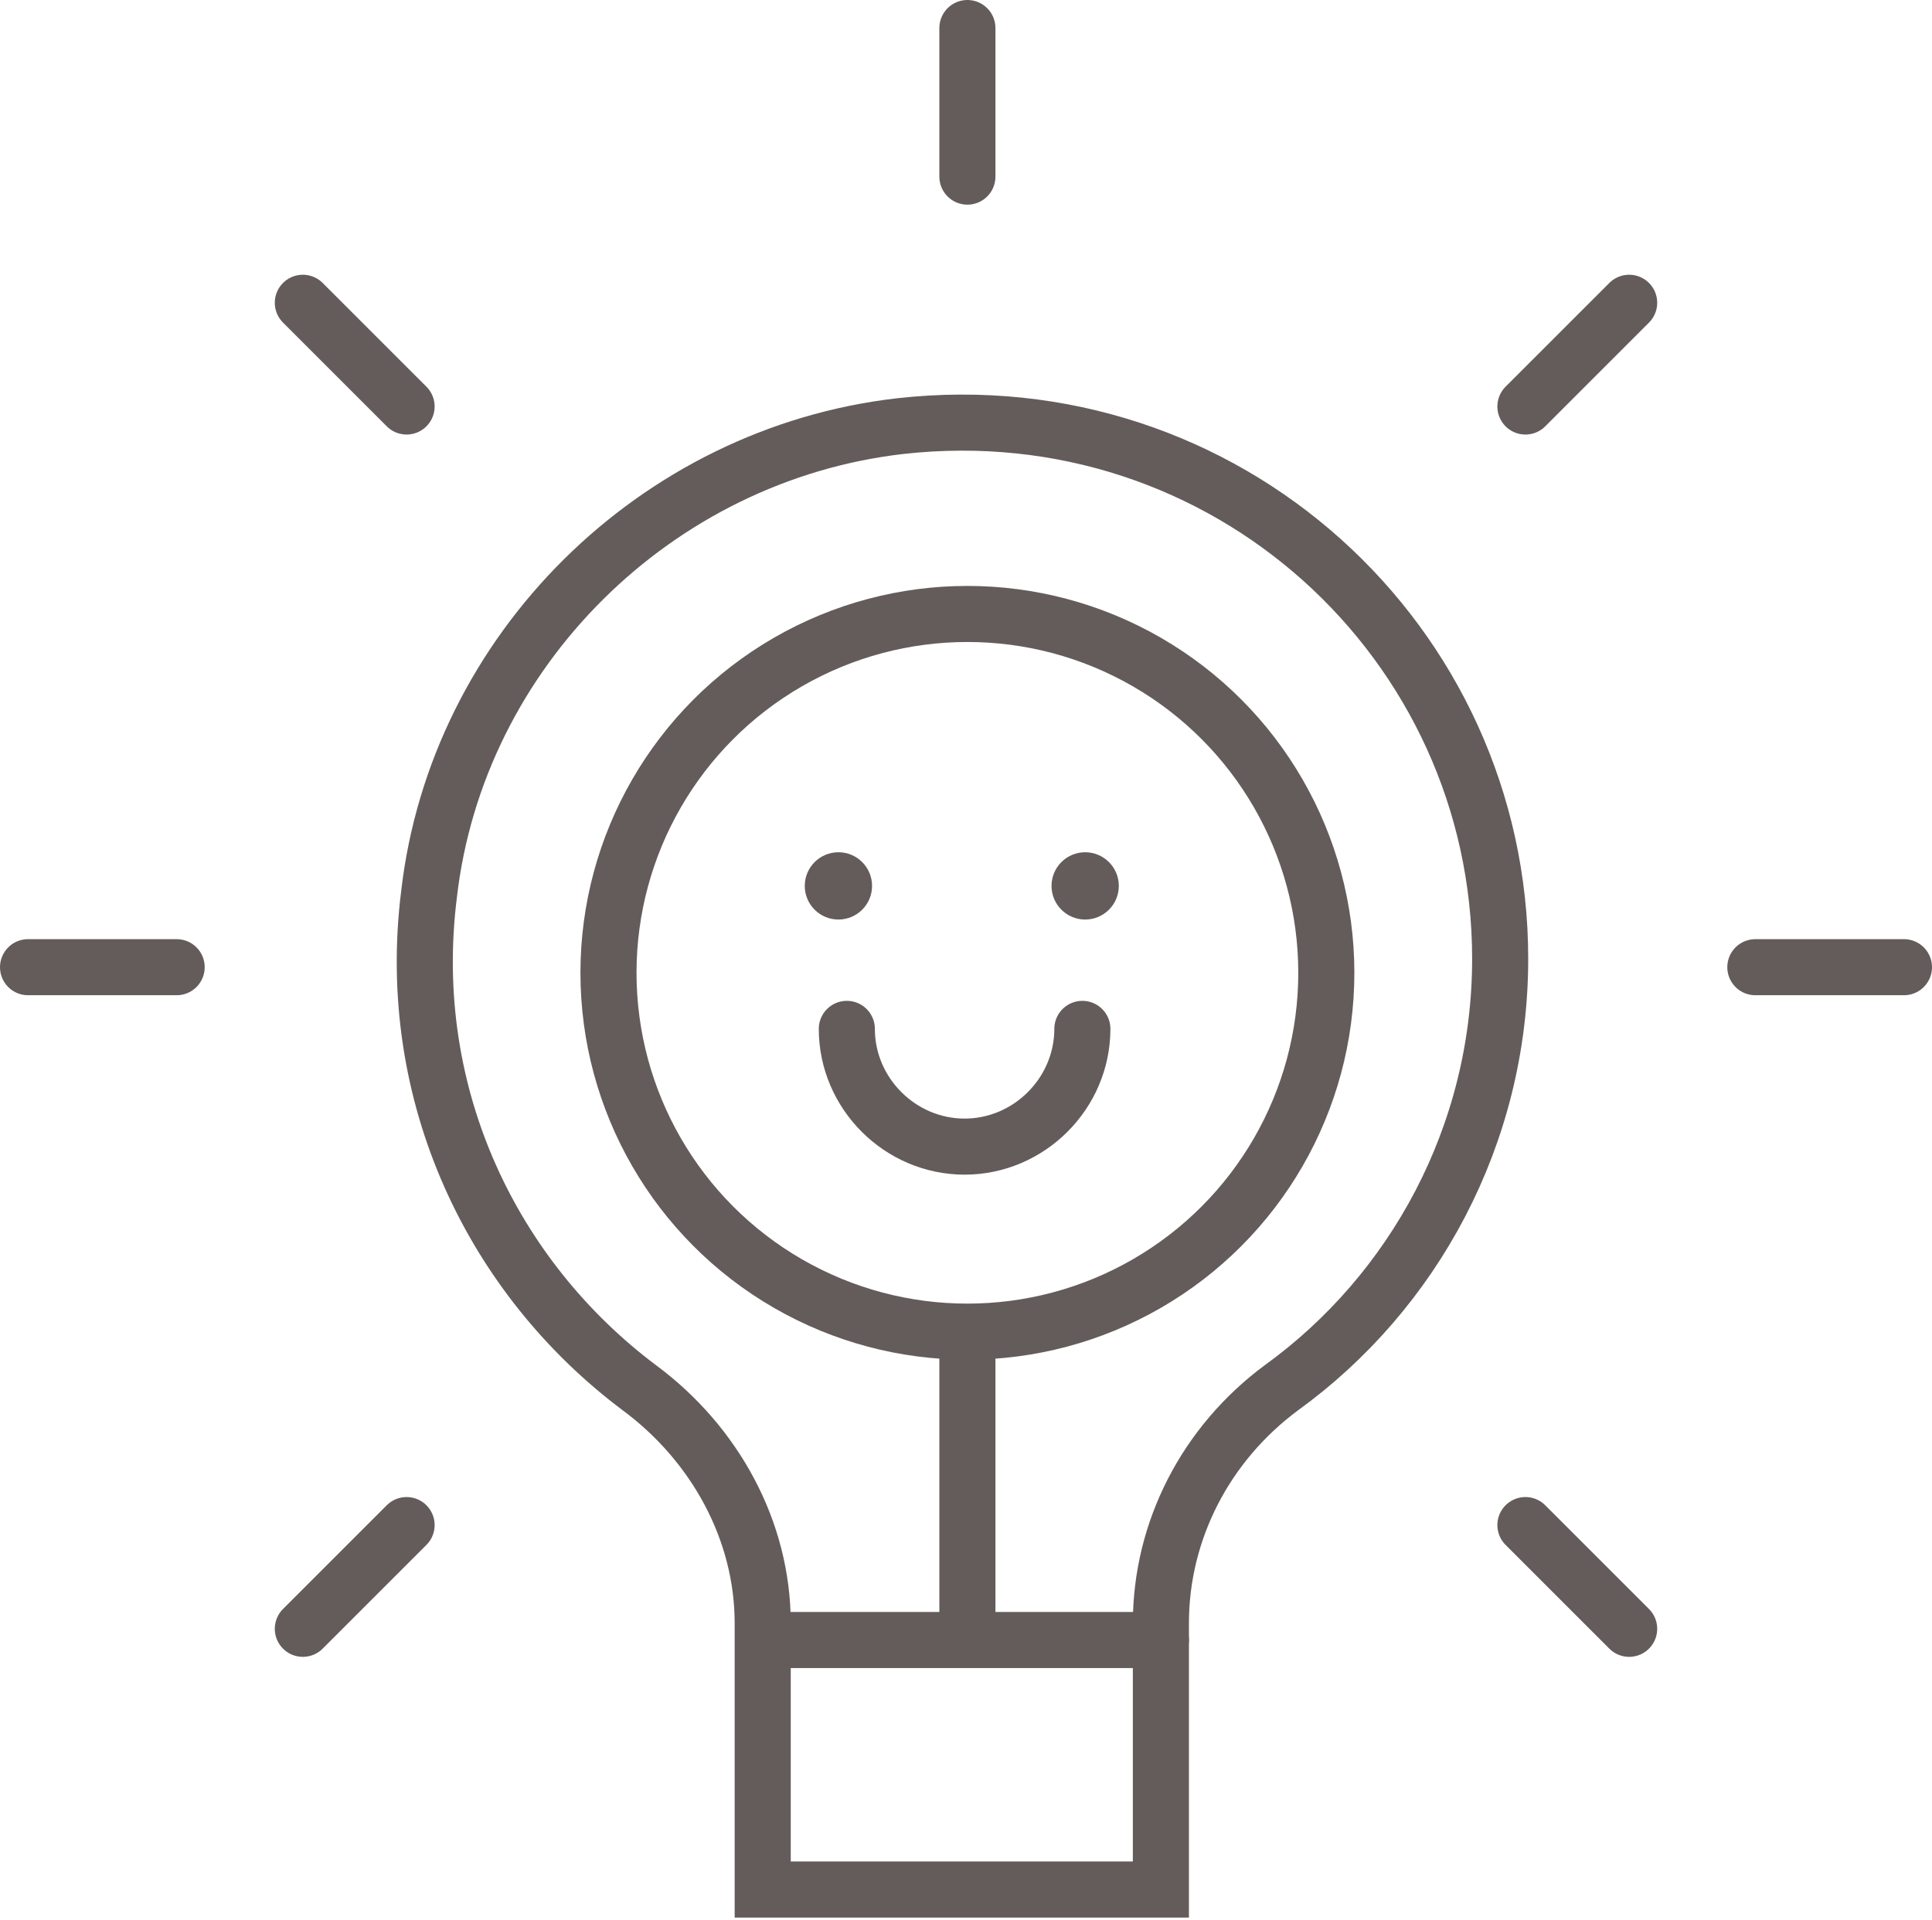
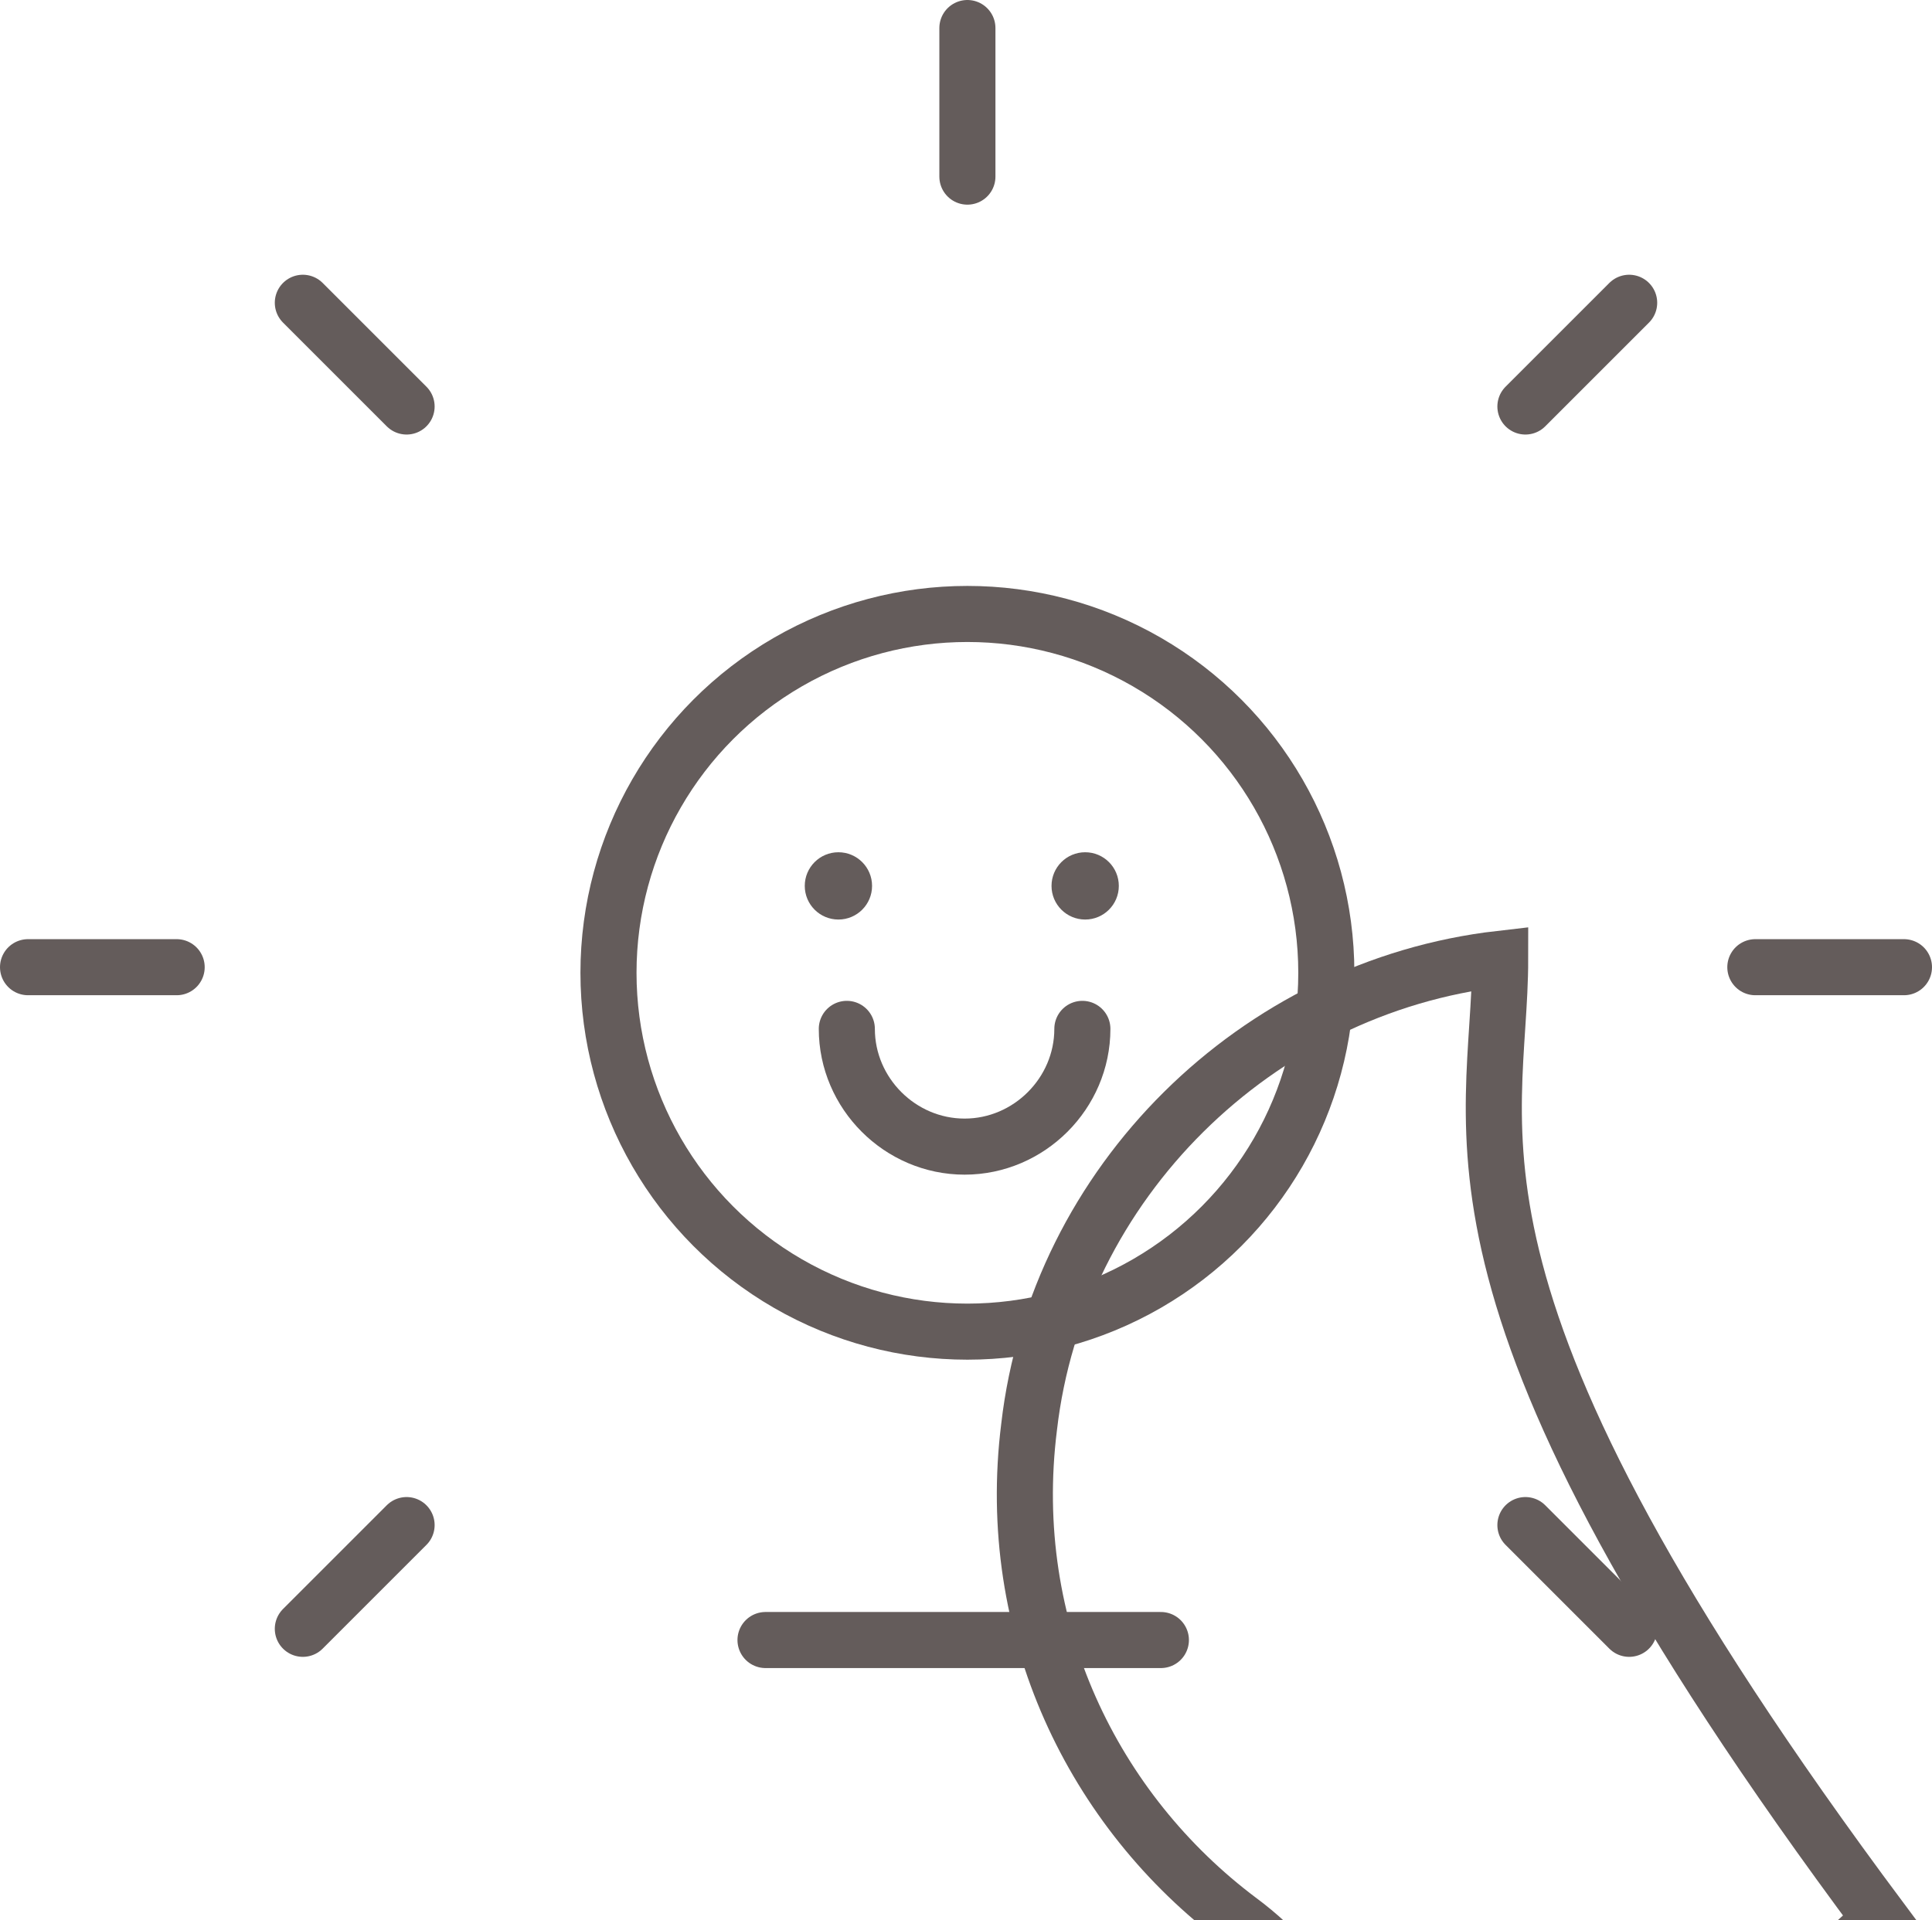
<svg xmlns="http://www.w3.org/2000/svg" id="Calque_1" x="0px" y="0px" viewBox="0 0 68.9 68.5" style="enable-background:new 0 0 68.9 68.5;" xml:space="preserve">
  <style type="text/css"> .st0{fill:none;stroke:#645C5B;stroke-width:2;stroke-linecap:round;} .st1{fill:#645C5B;} </style>
  <g>
-     <path class="st0" d="M53.5,34.2c0-11.3-9.8-20.3-21.4-19c-8.7,1-15.8,8-16.8,16.7c-0.9,7.2,2.3,13.7,7.5,17.6 c2.7,2,4.4,5.1,4.4,8.4l0,9.5h7.1h7.1l0-9.5c0-3.3,1.6-6.4,4.3-8.4C50.4,46.1,53.5,40.5,53.5,34.2z" />
+     <path class="st0" d="M53.5,34.2c-8.7,1-15.8,8-16.8,16.7c-0.9,7.2,2.3,13.7,7.5,17.6 c2.7,2,4.4,5.1,4.4,8.4l0,9.5h7.1h7.1l0-9.5c0-3.3,1.6-6.4,4.3-8.4C50.4,46.1,53.5,40.5,53.5,34.2z" />
    <line class="st0" x1="27.3" y1="58.5" x2="41.4" y2="58.5" />
    <line class="st0" x1="6.3" y1="34.5" x2="1" y2="34.5" />
    <line class="st0" x1="67.9" y1="34.5" x2="62.6" y2="34.5" />
    <line class="st0" x1="34.5" y1="6.3" x2="34.5" y2="1" />
    <line class="st0" x1="54.4" y1="14.5" x2="58.1" y2="10.8" />
    <line class="st0" x1="10.8" y1="58.1" x2="14.5" y2="54.4" />
    <line class="st0" x1="14.5" y1="14.5" x2="10.8" y2="10.8" />
    <line class="st0" x1="58.1" y1="58.1" x2="54.4" y2="54.4" />
    <path class="st0" d="M34.3,59.3" />
-     <line class="st0" x1="34.5" y1="57.8" x2="34.5" y2="48" />
  </g>
  <circle class="st1" cx="29.9" cy="31.6" r="1.2" />
  <circle class="st1" cx="38.7" cy="31.6" r="1.2" />
  <circle class="st0" cx="34.5" cy="34.7" r="12.8" />
  <g>
    <path class="st0" d="M30.2,36.7c0,2.3,1.9,4.2,4.2,4.2c2.3,0,4.2-1.9,4.2-4.2" />
  </g>
</svg>